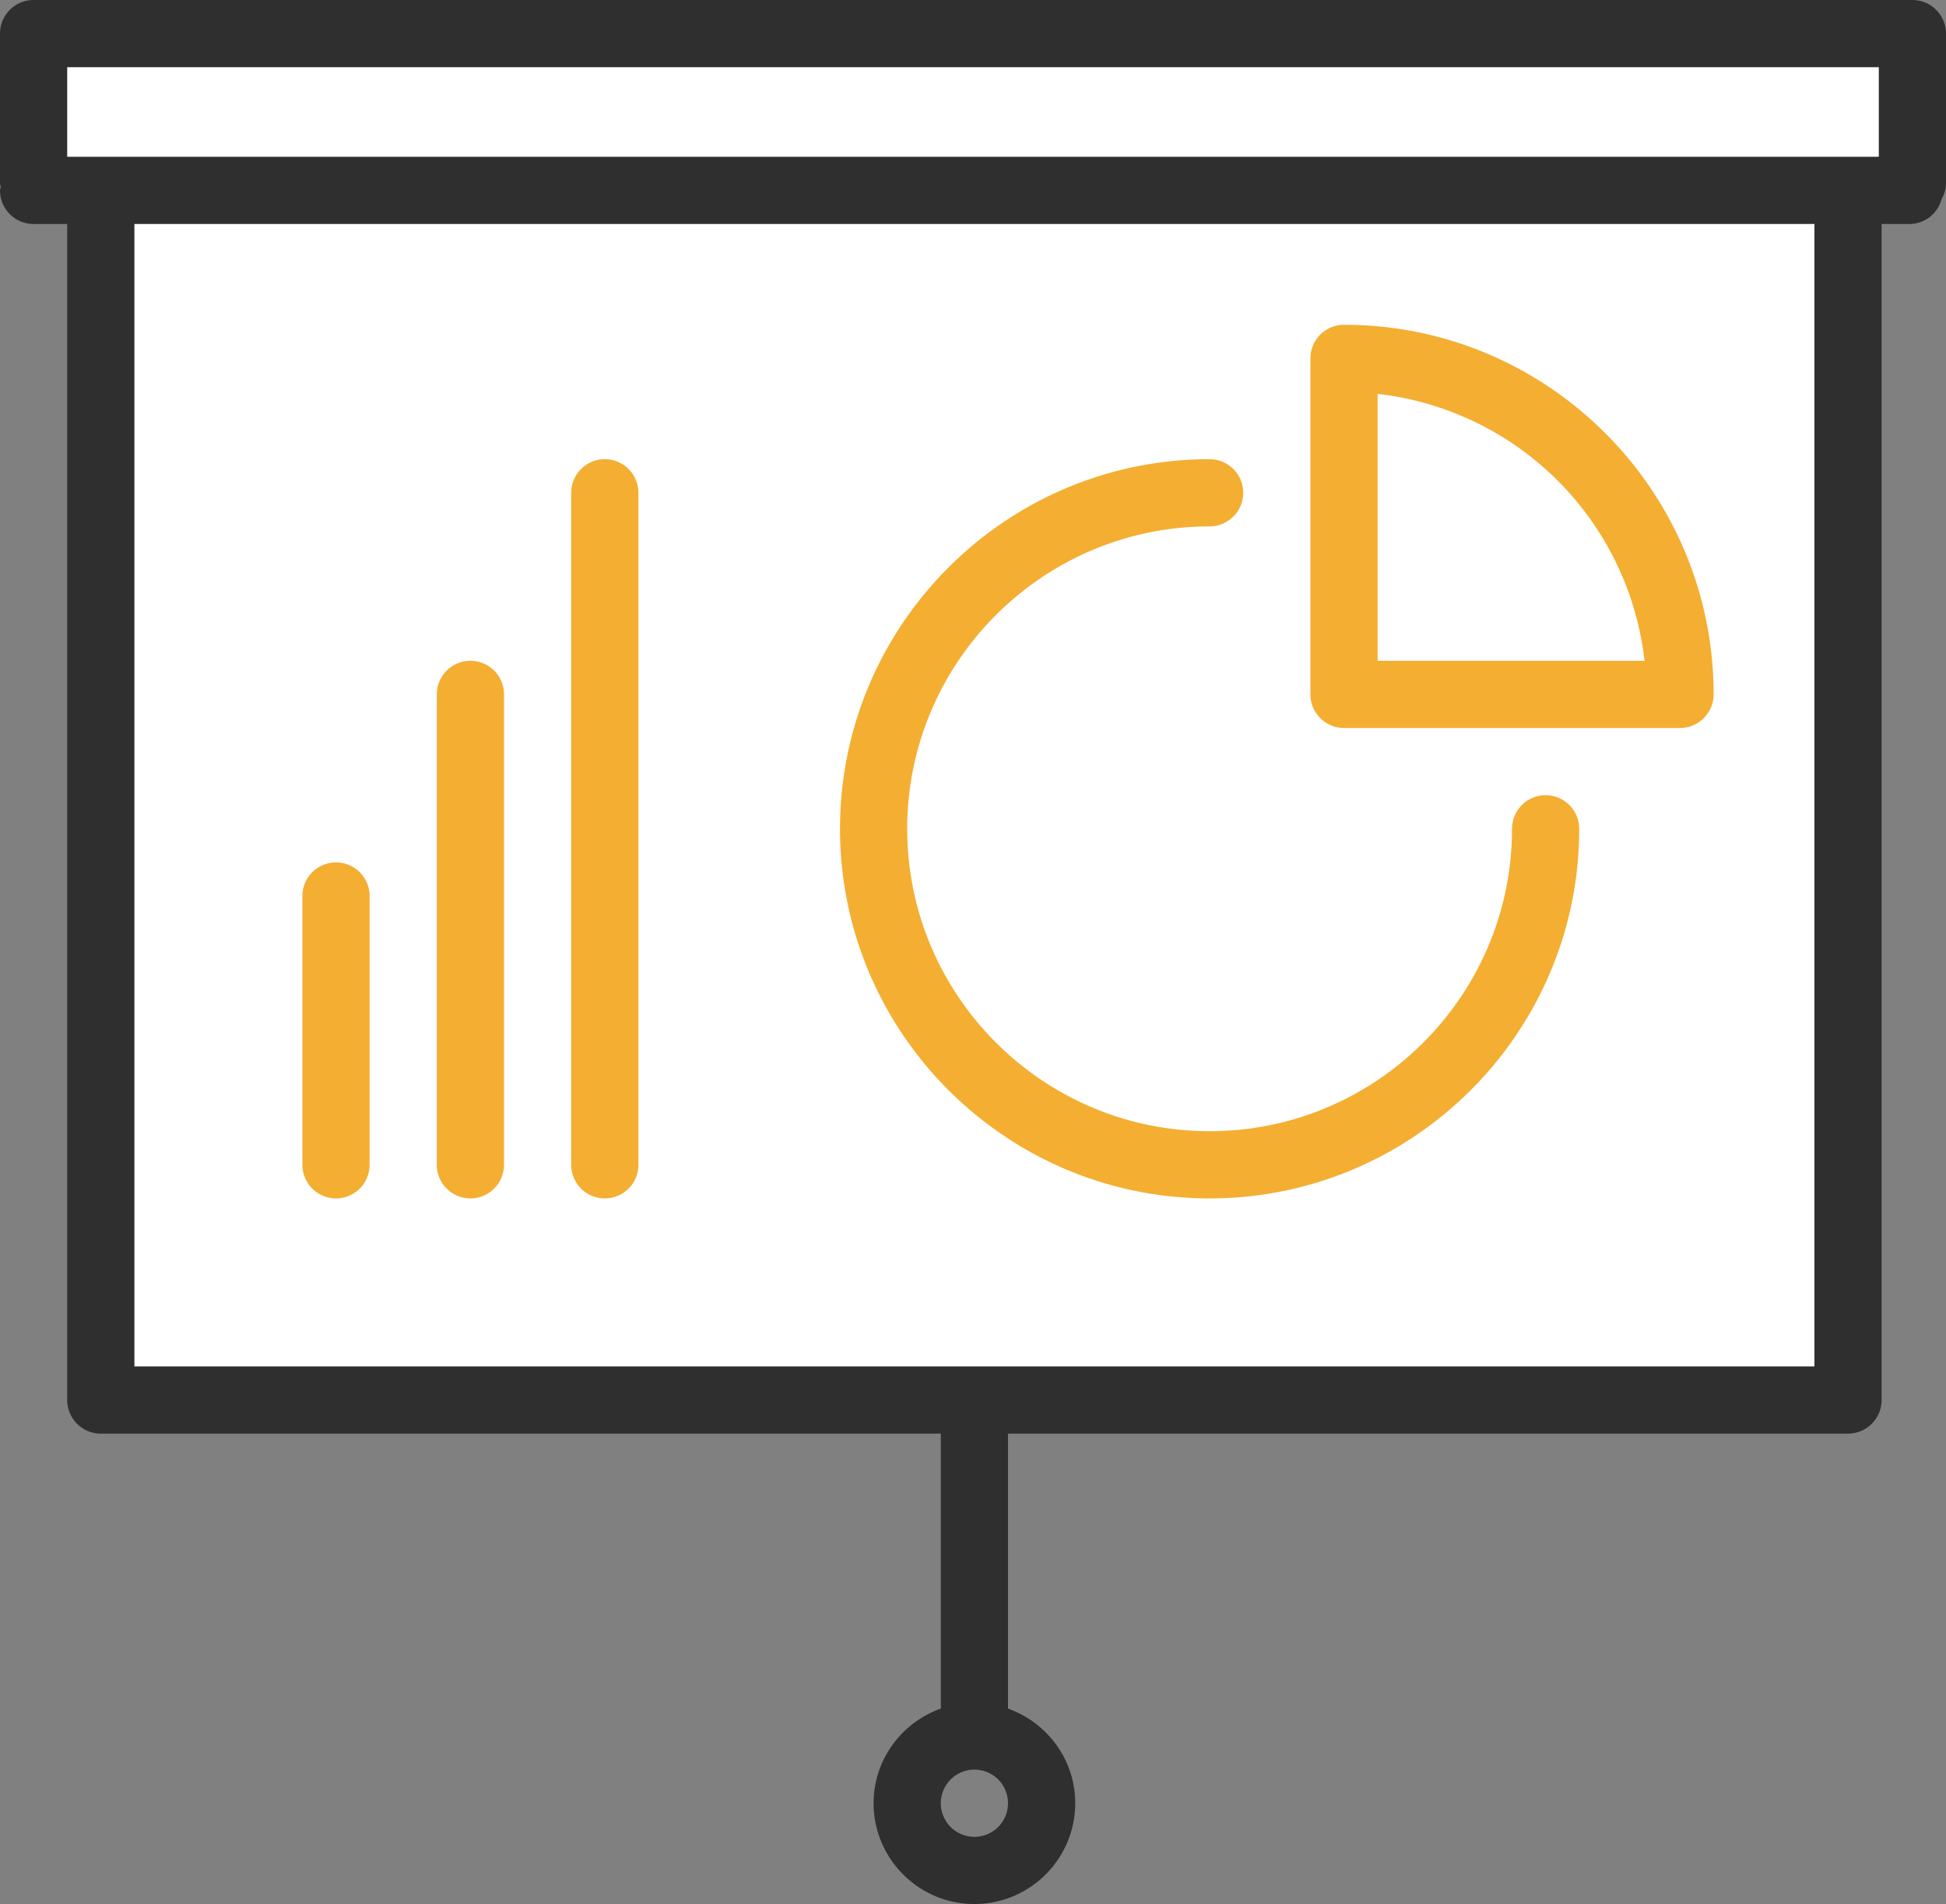
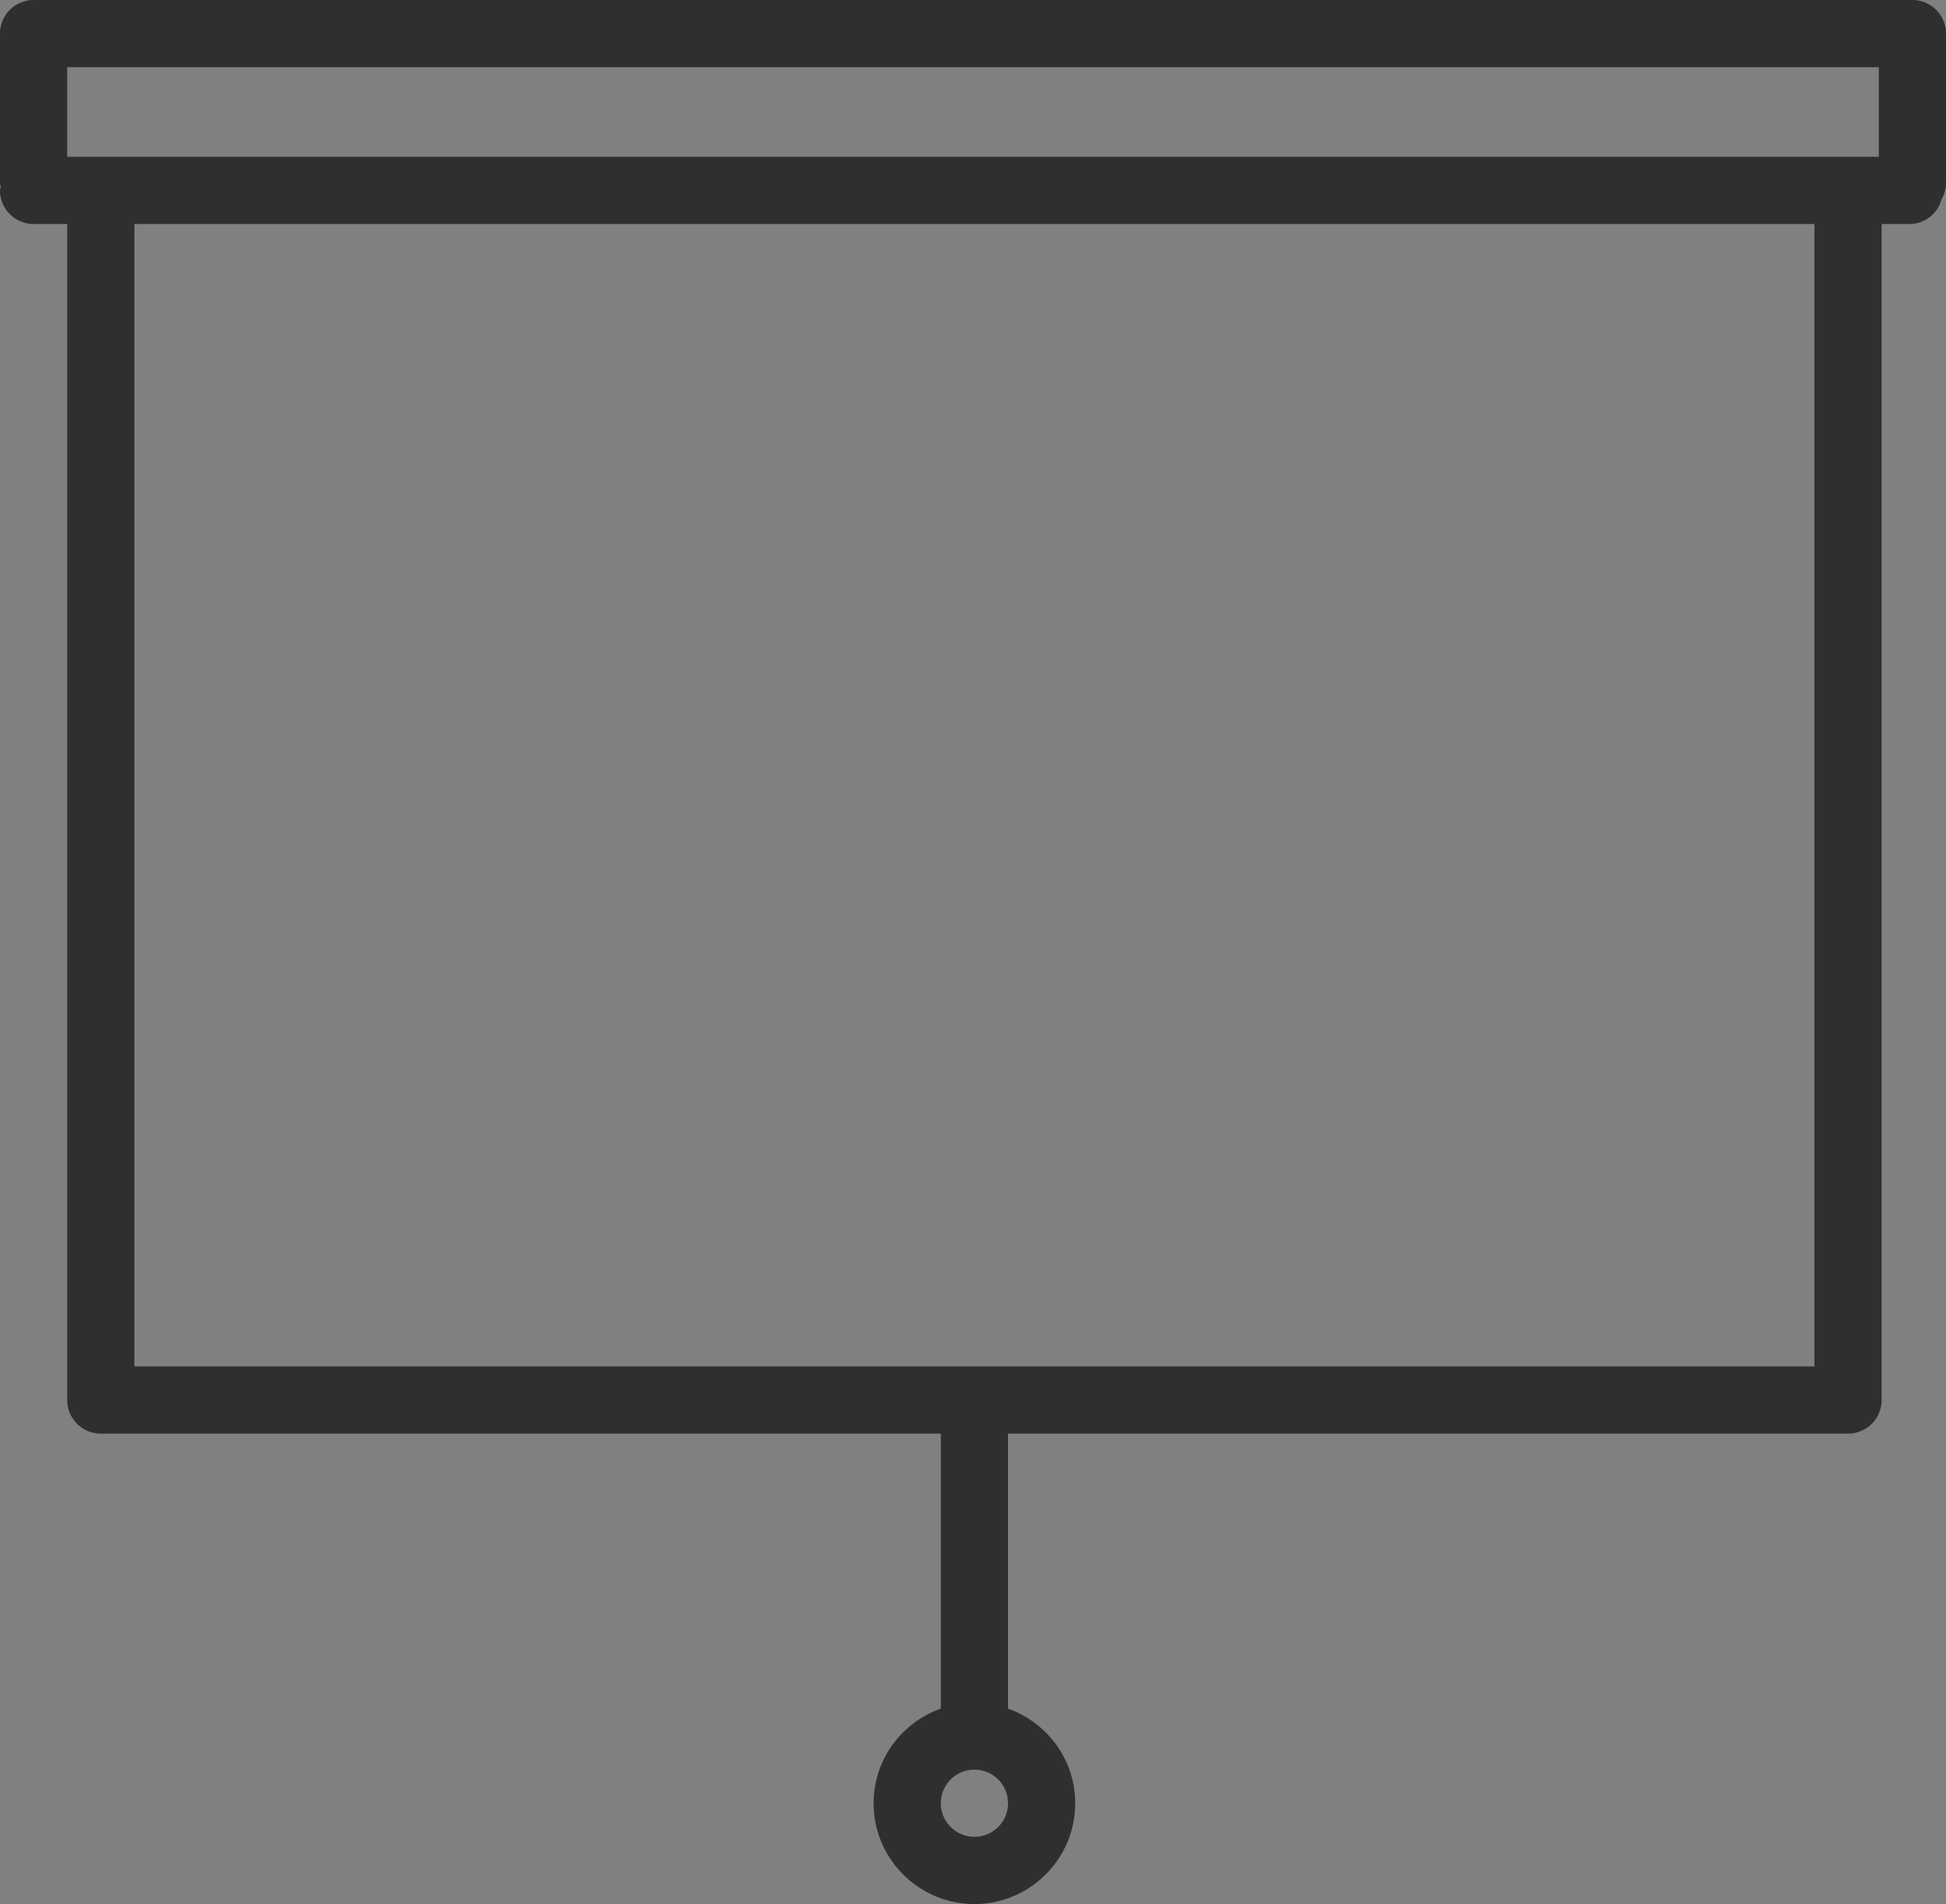
<svg xmlns="http://www.w3.org/2000/svg" width="28.958" height="28.333" viewbox="0 0 28.958 28.333">
  <rect width="100%" height="100%" fill="#808080" stroke="none" />
-   <path fill="#FFF" d="M1.792 3.083h25.417v17.5H1.792zM.542.646h27.917v2.188H.542z" />
-   <path fill="#F4AE32" d="M9 17.833a.5.5 0 0 1-.5-.5v-10a.5.5 0 0 1 1 0v10a.5.5 0 0 1-.5.5zM7 17.833a.5.5 0 0 1-.5-.5v-7a.5.5 0 0 1 1 0v7a.5.5 0 0 1-.5.5zM5 17.833a.5.5 0 0 1-.5-.5v-4a.5.5 0 0 1 1 0v4a.5.5 0 0 1-.5.5zM18 17.833c-3.033 0-5.5-2.467-5.5-5.5s2.467-5.5 5.5-5.5a.5.5 0 0 1 0 1c-2.481 0-4.5 2.019-4.5 4.5s2.019 4.5 4.5 4.5 4.5-2.019 4.5-4.5a.5.5 0 0 1 1 0c0 3.033-2.467 5.5-5.5 5.5z" />
-   <path fill="#F4AE32" d="M25 10.833h-5a.5.5 0 0 1-.5-.5v-5a.5.5 0 0 1 .5-.5c3.033 0 5.5 2.467 5.5 5.5a.5.5 0 0 1-.5.5zm-4.5-1h3.972A4.508 4.508 0 0 0 20.5 5.861v3.972z" />
  <path fill="#2F2F2F" d="M28.958.5a.5.5 0 0 0-.5-.5H.5a.5.5 0 0 0-.5.5v2.229c0 .019.009.034.011.052-.002.018-.011.034-.011.052a.5.5 0 0 0 .5.5H1v17.5a.5.5 0 0 0 .5.5H14v4.092c-.581.207-1 .757-1 1.408 0 .827.673 1.5 1.5 1.5s1.5-.673 1.5-1.5c0-.651-.419-1.201-1-1.408v-4.092h12.5a.5.5 0 0 0 .5-.5v-17.5h.417a.492.492 0 0 0 .473-.366.481.481 0 0 0 .068-.238V.5zM14.5 27.333a.5.5 0 1 1 0-1 .5.5 0 0 1 0 1zm13-25H1V1h26.958v1.333H27.5zm-.5 18H2v-17h25v17z" />
</svg>